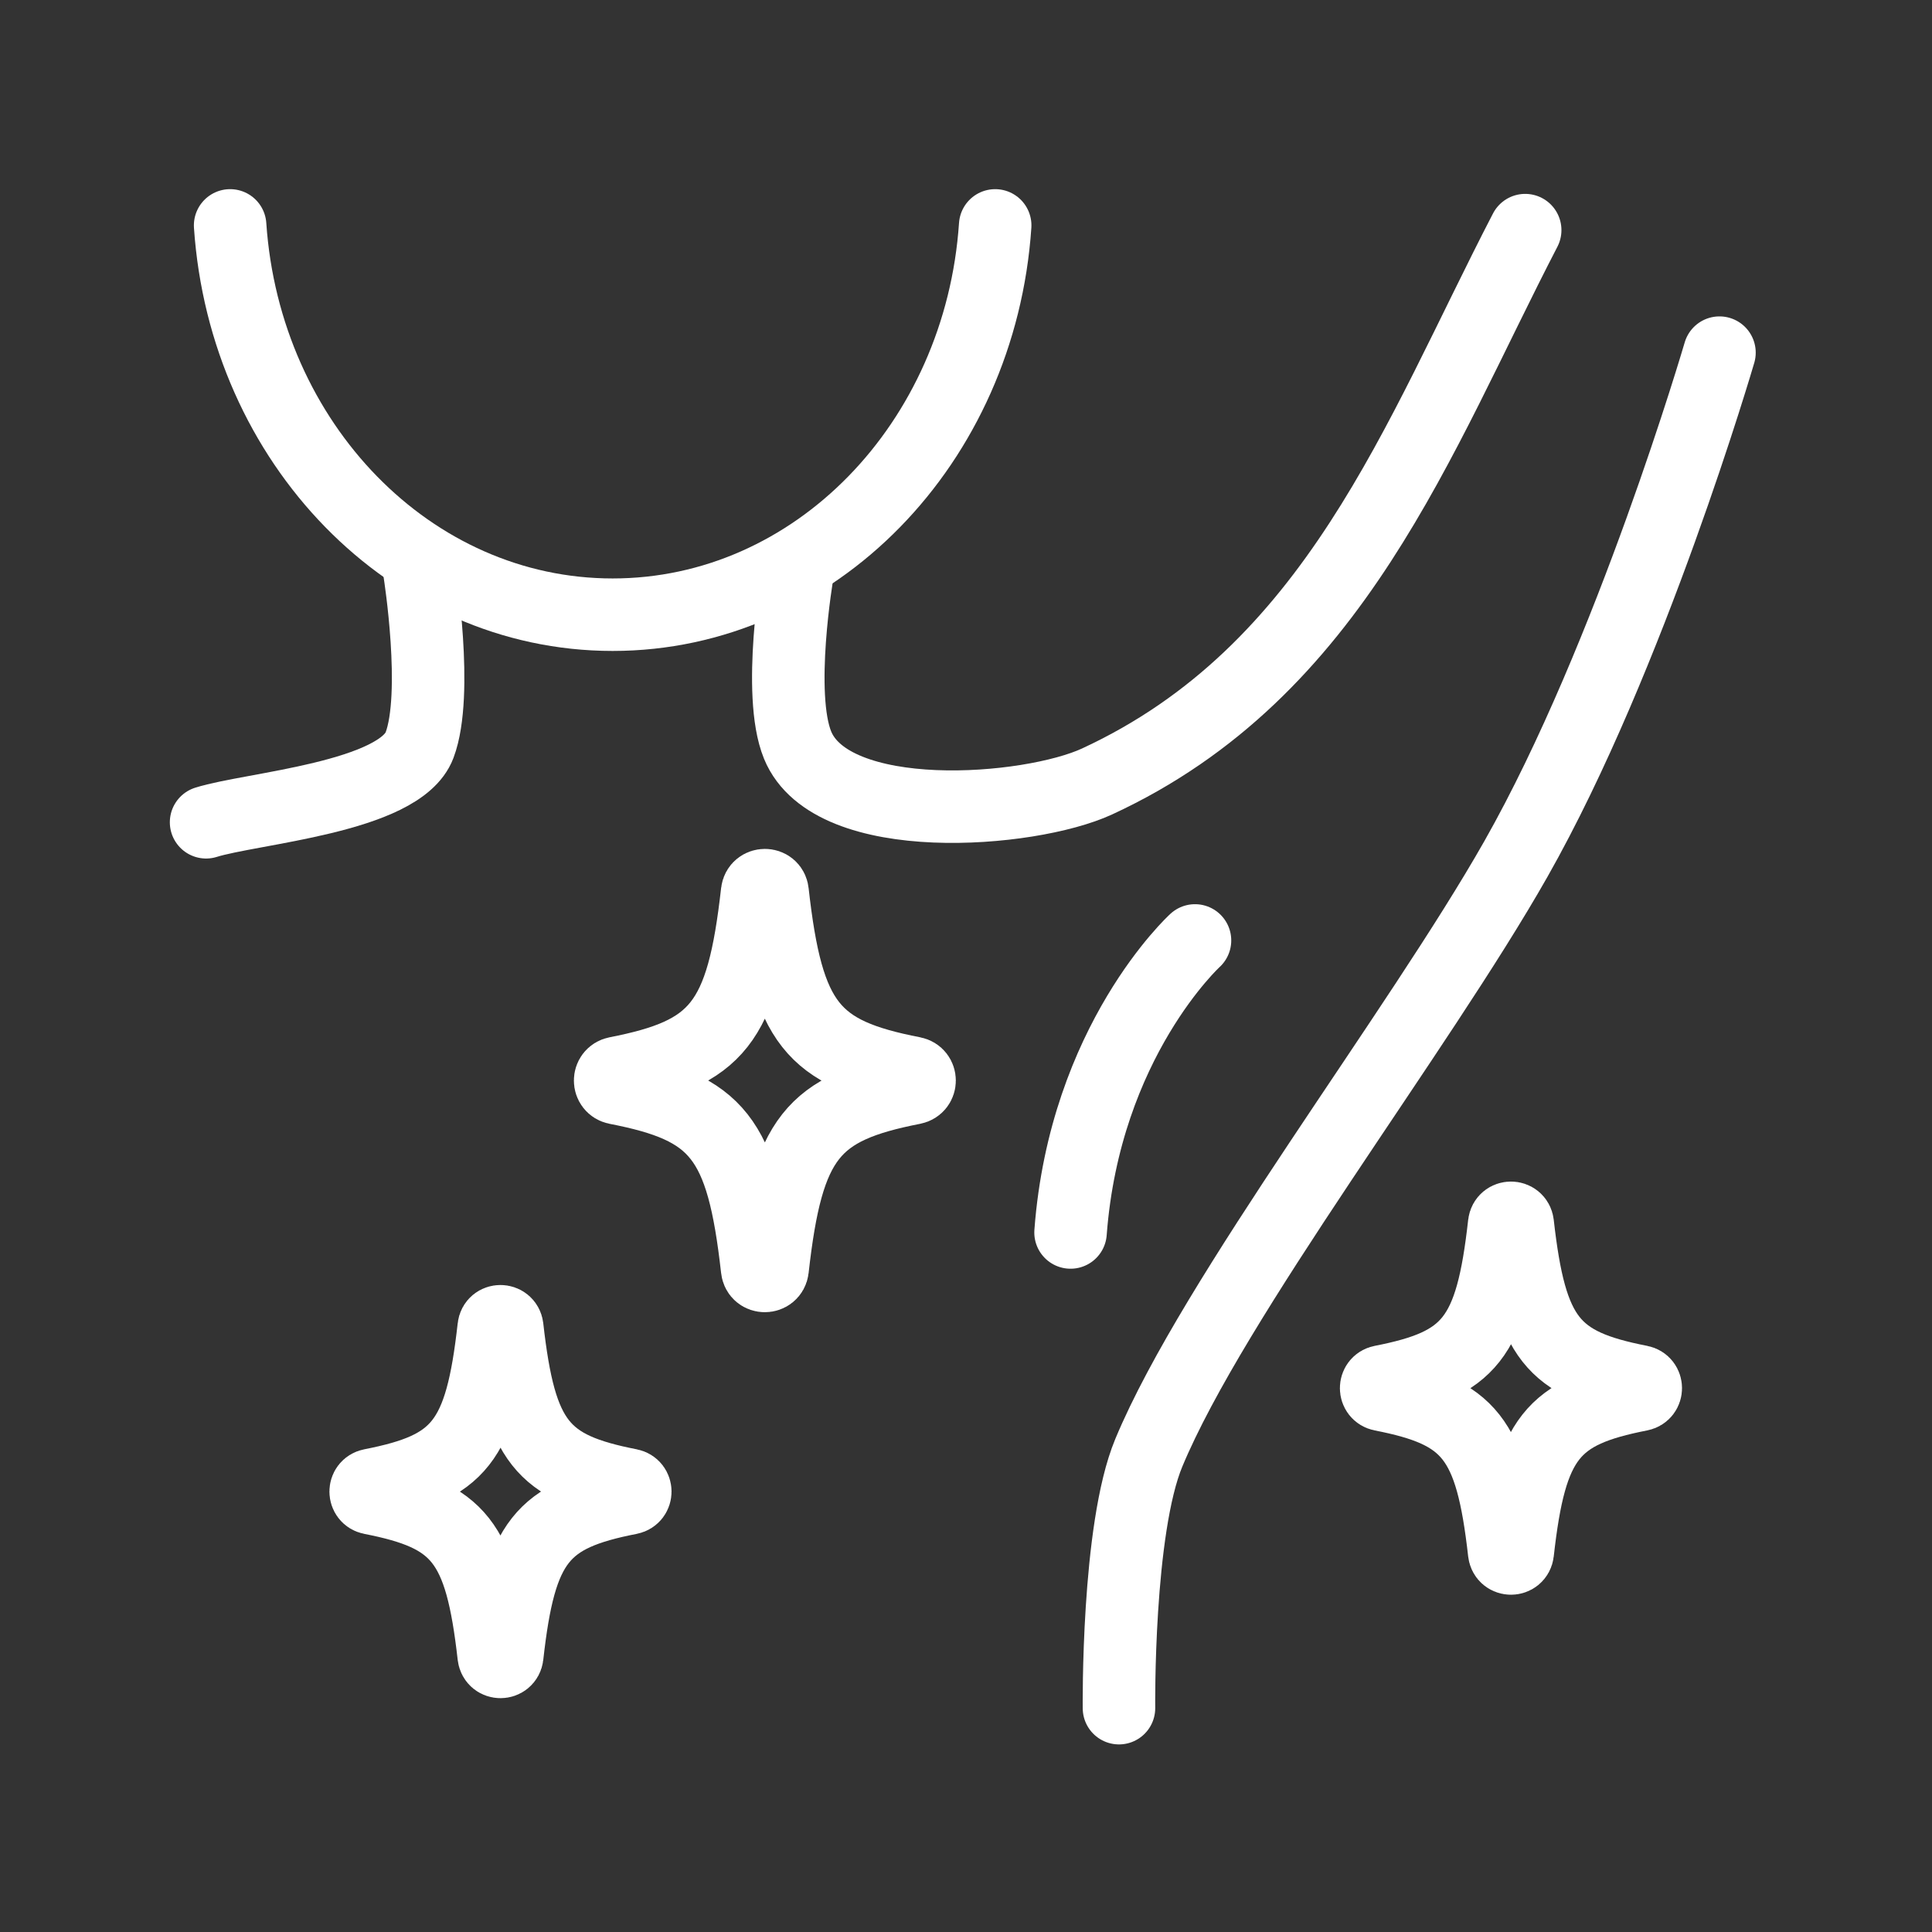
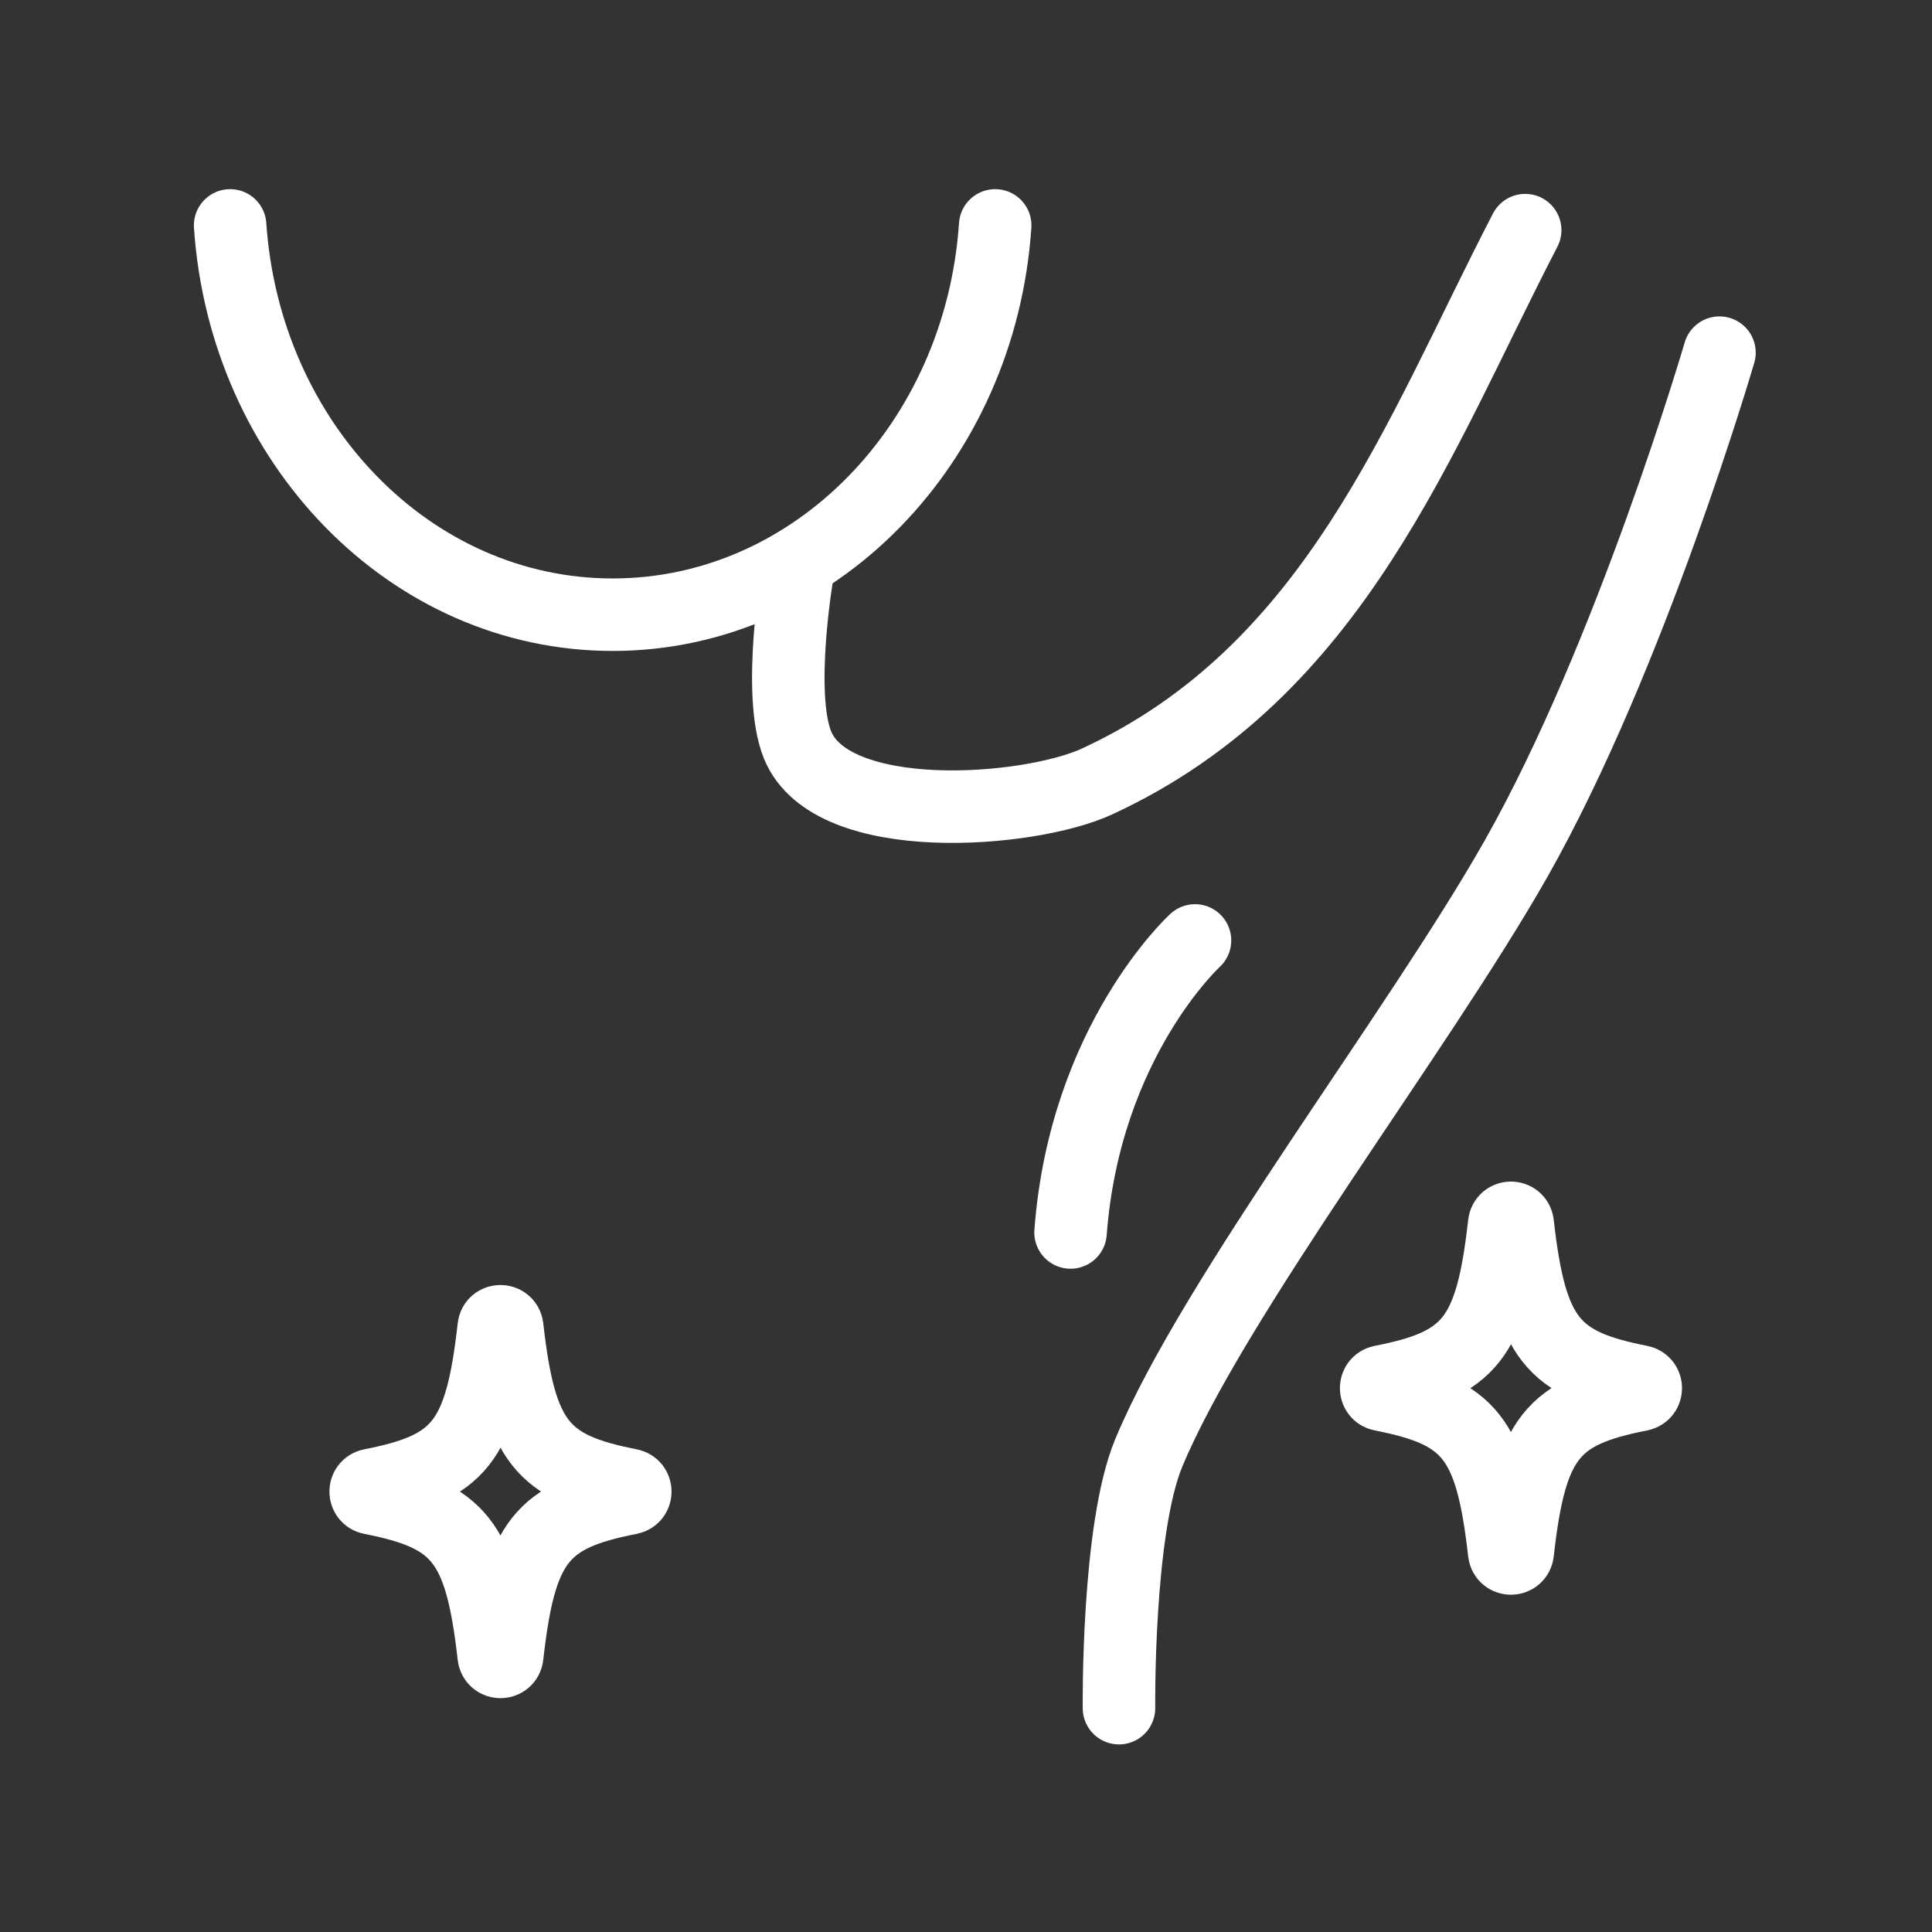
<svg xmlns="http://www.w3.org/2000/svg" width="300" height="300" viewBox="0 0 300 300" fill="none">
  <rect x="0" y="0" width="300" height="300" fill="#333333" stroke="none" />
  <path d="M97.789 232.654C84.168 235.319 80.754 239.296 78.765 257.119C78.615 258.376 76.814 258.376 76.664 257.119C74.656 239.315 71.242 235.319 57.64 232.654C56.495 232.429 56.495 230.797 57.64 230.572C71.26 227.908 74.675 223.93 76.664 206.107C76.795 204.85 78.615 204.85 78.765 206.107C80.772 223.912 84.187 227.908 97.789 230.572C98.934 230.797 98.934 232.429 97.789 232.654Z" stroke="white" stroke-width="11.257" stroke-linecap="round" stroke-linejoin="round" />
  <path d="M254.695 216.592C241.075 219.256 237.66 223.233 235.671 241.057C235.521 242.314 233.72 242.314 233.57 241.057C231.563 223.252 228.148 219.256 214.546 216.592C213.401 216.367 213.401 214.734 214.546 214.509C228.167 211.845 231.581 207.868 233.57 190.044C233.72 188.787 235.521 188.787 235.671 190.044C237.679 207.849 241.093 211.845 254.695 214.509C255.84 214.734 255.84 216.367 254.695 216.592Z" stroke="white" stroke-width="11.257" stroke-linecap="round" stroke-linejoin="round" />
-   <path d="M141.805 168.979C126.177 172.037 122.256 176.615 119.967 197.046C119.798 198.491 117.716 198.491 117.566 197.046C115.277 176.596 111.356 172.018 95.727 168.979C94.414 168.716 94.414 166.859 95.727 166.596C111.356 163.538 115.277 158.96 117.566 138.529C117.734 137.084 119.817 137.084 119.967 138.529C122.256 158.979 126.177 163.557 141.805 166.596C143.119 166.859 143.119 168.716 141.805 168.979Z" stroke="white" stroke-width="11.257" stroke-linecap="round" stroke-linejoin="round" />
-   <path d="M65.152 88.922C65.152 88.922 68.135 107.758 65.152 115.695C62.093 123.837 39.017 125.469 32 127.683" stroke="white" stroke-width="11.257" stroke-linecap="round" stroke-linejoin="round" />
  <path d="M123.849 88.923C123.849 88.923 120.603 107.76 123.849 115.696C129.14 128.641 159.815 126.221 170.359 121.343C207.356 104.233 220.189 67.835 236.831 35.734" stroke="white" stroke-width="11.257" stroke-linecap="round" stroke-linejoin="round" />
  <path d="M266.999 54.758C266.999 54.758 253.228 101.924 235.386 133.387C220.189 160.179 188.444 201.417 178.388 225.581C173.435 237.476 173.754 265.243 173.754 265.243" stroke="white" stroke-width="11.257" stroke-linecap="round" stroke-linejoin="round" />
  <path d="M185.559 146.031C185.559 146.031 168.467 161.641 166.234 191.378" stroke="white" stroke-width="11.257" stroke-linecap="round" stroke-linejoin="round" />
  <path d="M35.734 35C38.023 68.79 63.727 95.45 95.133 95.45C126.54 95.45 152.243 68.808 154.532 35" stroke="white" stroke-width="11.257" stroke-linecap="round" stroke-linejoin="round" />
</svg>